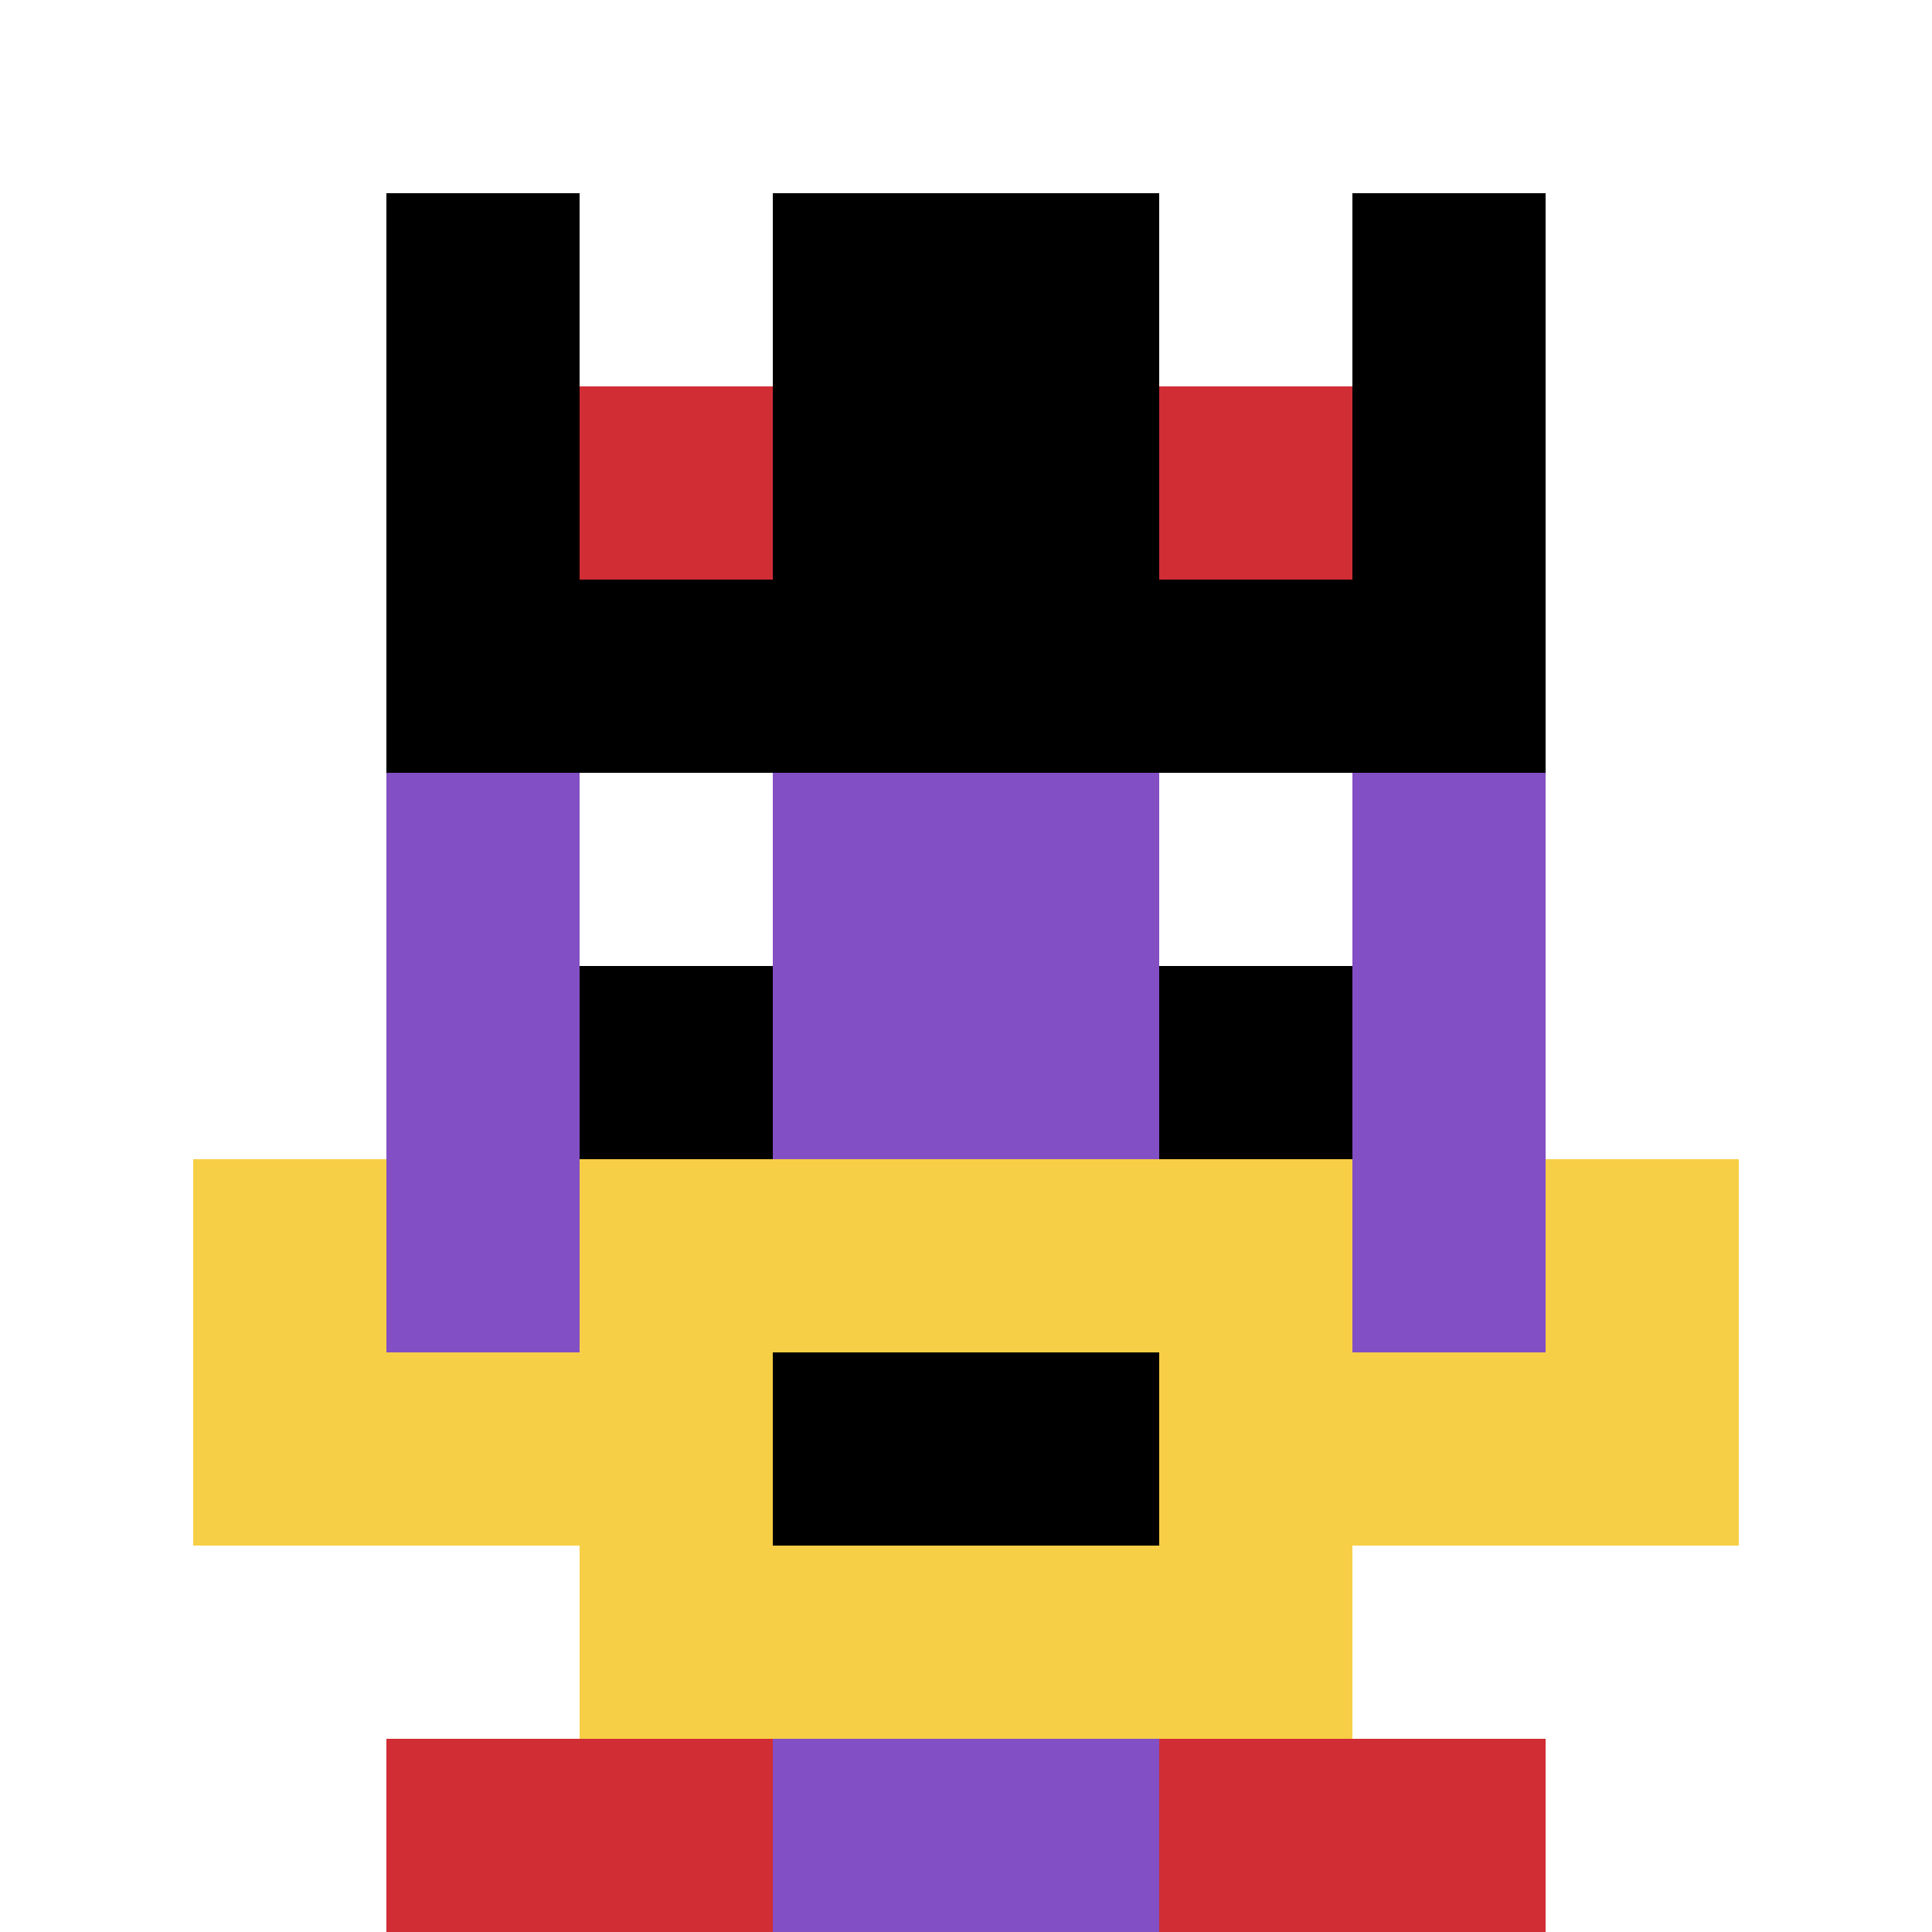
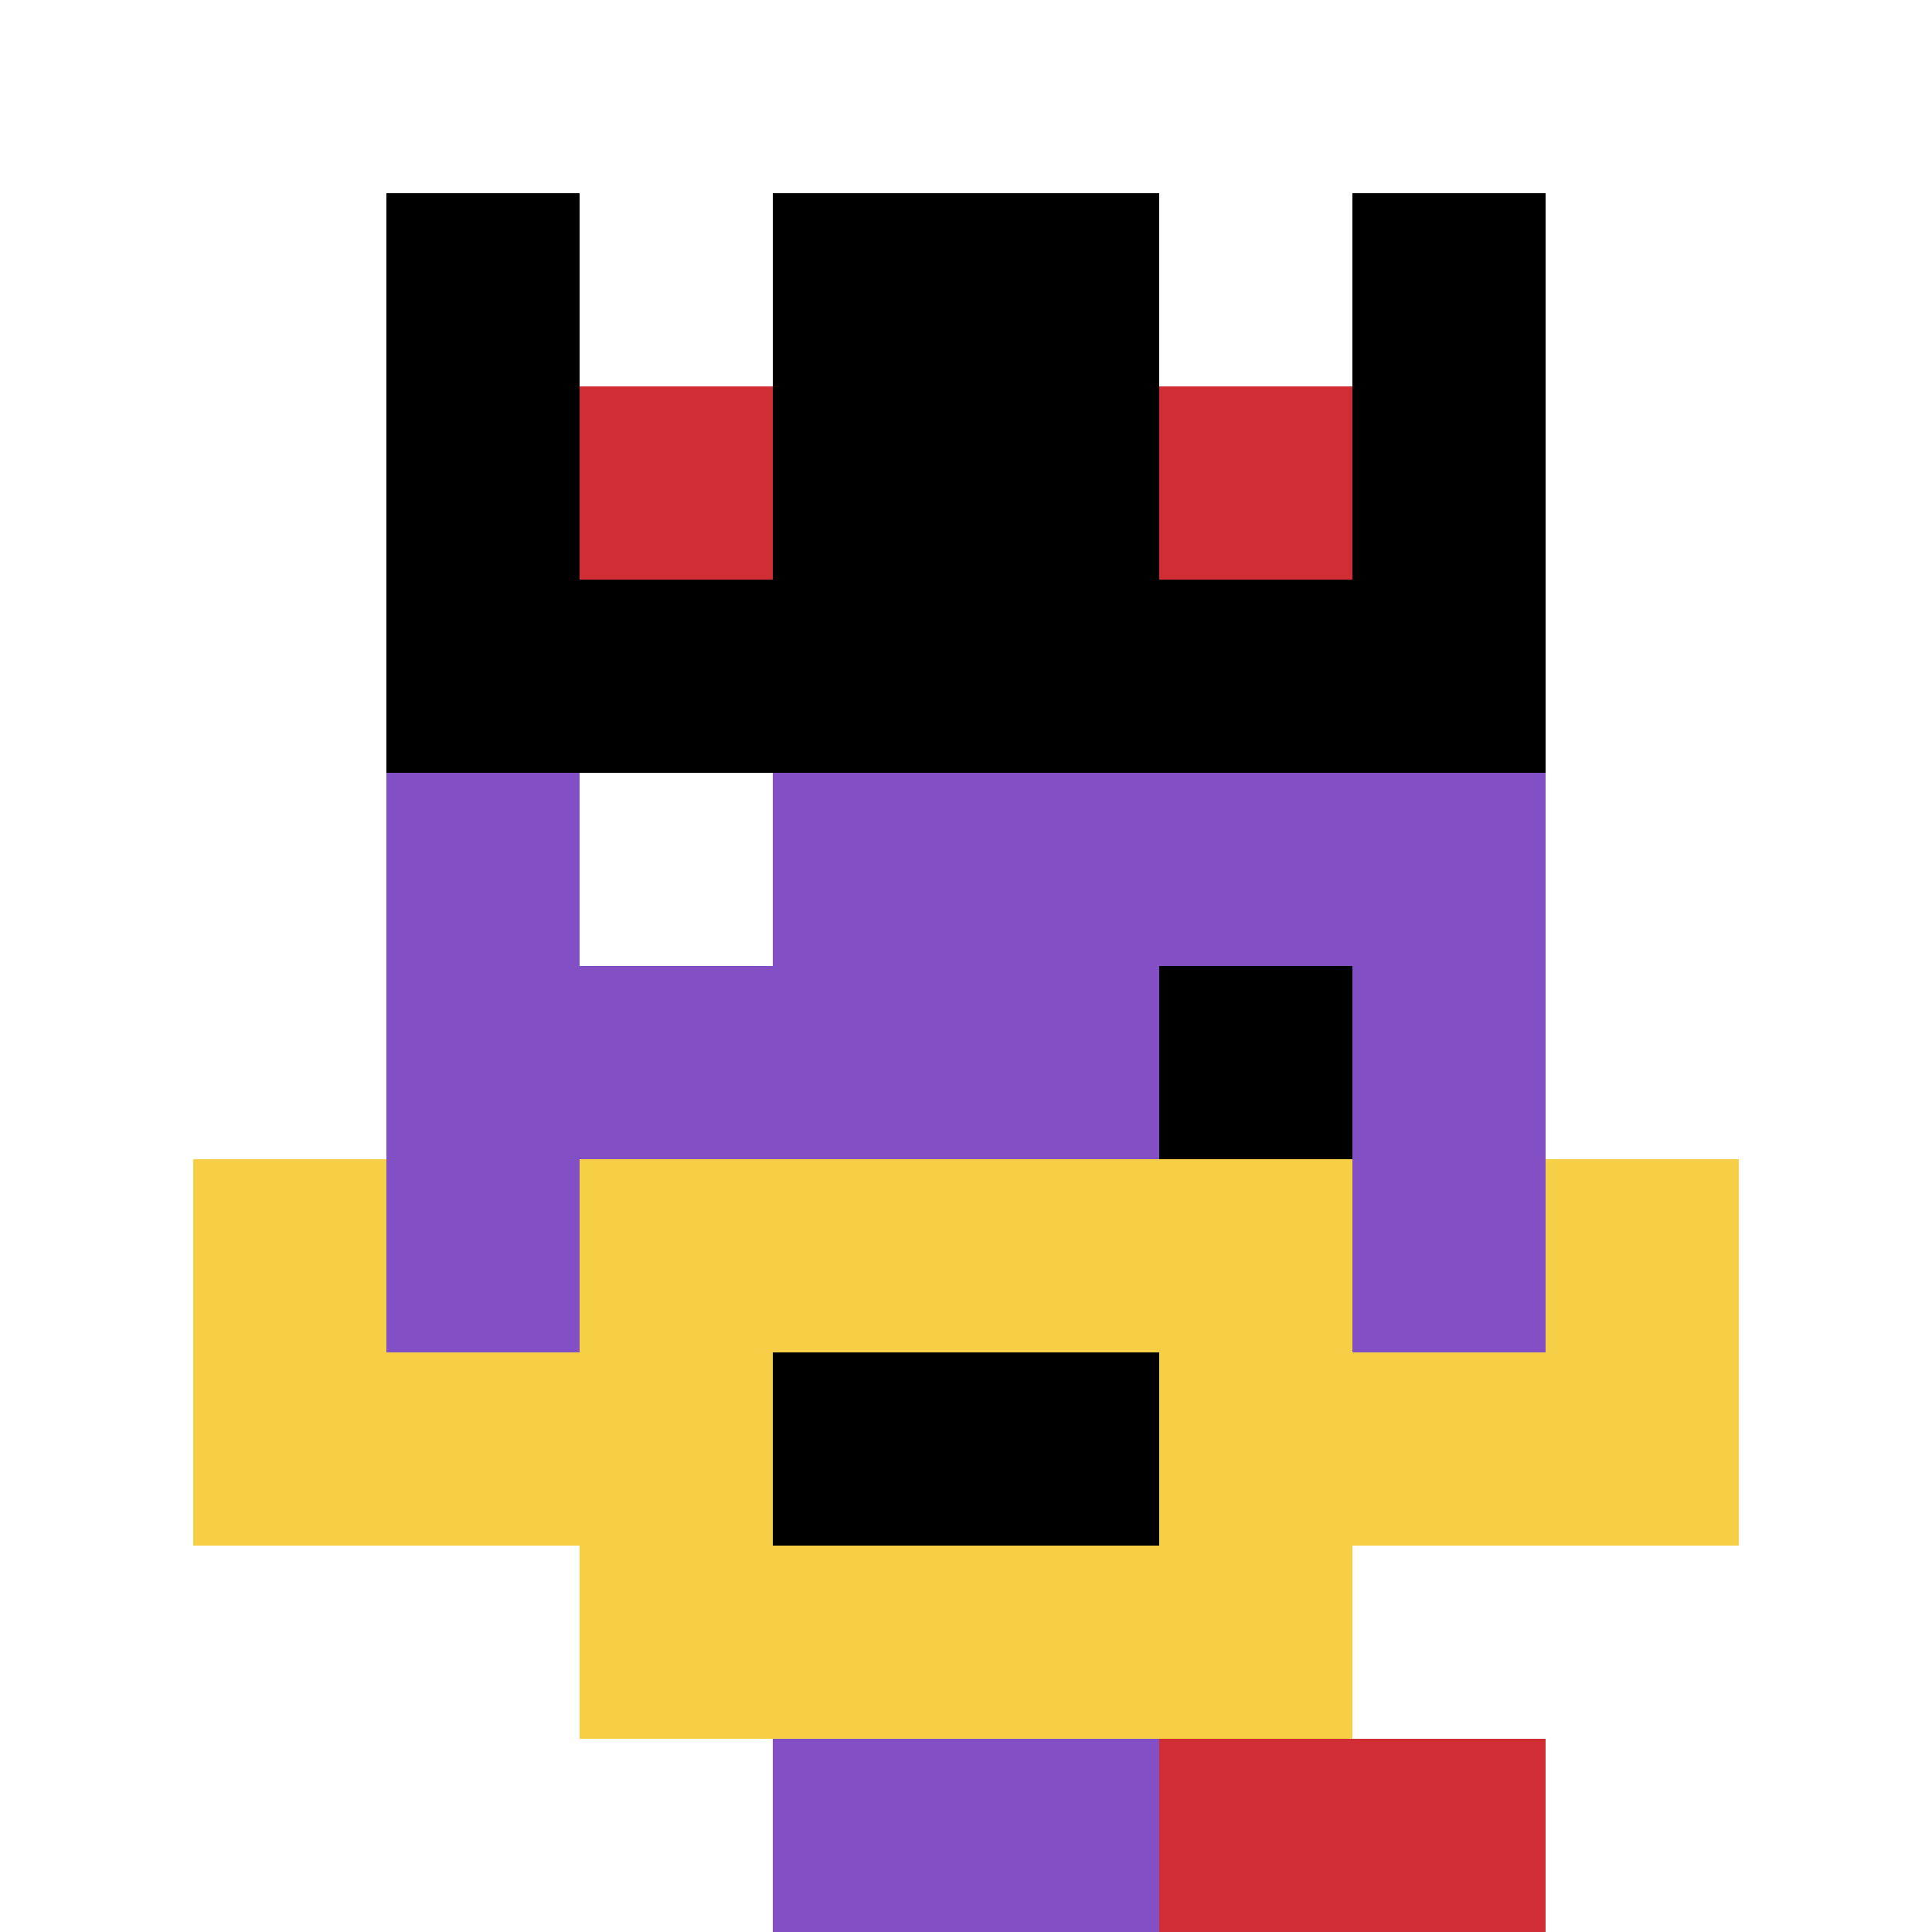
<svg xmlns="http://www.w3.org/2000/svg" version="1.1" width="614" height="614">
  <title>'goose-pfp-688443' by Dmitri Cherniak</title>
  <desc>seed=688443
backgroundColor=#ffffff
padding=54
innerPadding=0
timeout=5000
dimension=1
border=false
Save=function(){return n.handleSave()}
frame=525

Rendered at Wed Oct 04 2023 09:29:44 GMT+0800 (中国标准时间)
Generated in 1ms
</desc>
  <defs />
  <rect width="100%" height="100%" fill="#ffffff" />
  <g>
    <g id="0-0">
      <rect x="0" y="0" height="614" width="614" fill="#ffffff" />
      <g>
        <rect id="0-0-3-2-4-7" x="184.2" y="122.8" width="245.6" height="429.8" fill="#834FC4" />
        <rect id="0-0-2-3-6-5" x="122.8" y="184.2" width="368.4" height="307" fill="#834FC4" />
        <rect id="0-0-4-8-2-2" x="245.6" y="491.2" width="122.8" height="122.8" fill="#834FC4" />
        <rect id="0-0-1-7-8-1" x="61.4" y="429.8" width="491.2" height="61.4" fill="#F7CF46" />
        <rect id="0-0-3-6-4-3" x="184.2" y="368.4" width="245.6" height="184.2" fill="#F7CF46" />
        <rect id="0-0-4-7-2-1" x="245.6" y="429.8" width="122.8" height="61.4" fill="#000000" />
        <rect id="0-0-1-6-1-2" x="61.4" y="368.4" width="61.4" height="122.8" fill="#F7CF46" />
        <rect id="0-0-8-6-1-2" x="491.2" y="368.4" width="61.4" height="122.8" fill="#F7CF46" />
        <rect id="0-0-3-4-1-1" x="184.2" y="245.6" width="61.4" height="61.4" fill="#ffffff" />
-         <rect id="0-0-6-4-1-1" x="368.4" y="245.6" width="61.4" height="61.4" fill="#ffffff" />
-         <rect id="0-0-3-5-1-1" x="184.2" y="307" width="61.4" height="61.4" fill="#000000" />
        <rect id="0-0-6-5-1-1" x="368.4" y="307" width="61.4" height="61.4" fill="#000000" />
        <rect id="0-0-2-1-1-2" x="122.8" y="61.4" width="61.4" height="122.8" fill="#000000" />
        <rect id="0-0-4-1-2-2" x="245.6" y="61.4" width="122.8" height="122.8" fill="#000000" />
        <rect id="0-0-7-1-1-2" x="429.8" y="61.4" width="61.4" height="122.8" fill="#000000" />
        <rect id="0-0-2-2-6-2" x="122.8" y="122.8" width="368.4" height="122.8" fill="#000000" />
        <rect id="0-0-3-2-1-1" x="184.2" y="122.8" width="61.4" height="61.4" fill="#D12D35" />
        <rect id="0-0-6-2-1-1" x="368.4" y="122.8" width="61.4" height="61.4" fill="#D12D35" />
-         <rect id="0-0-2-9-2-1" x="122.8" y="552.6" width="122.8" height="61.4" fill="#D12D35" />
        <rect id="0-0-6-9-2-1" x="368.4" y="552.6" width="122.8" height="61.4" fill="#D12D35" />
      </g>
      <rect x="0" y="0" stroke="white" stroke-width="0" height="614" width="614" fill="none" />
    </g>
  </g>
</svg>